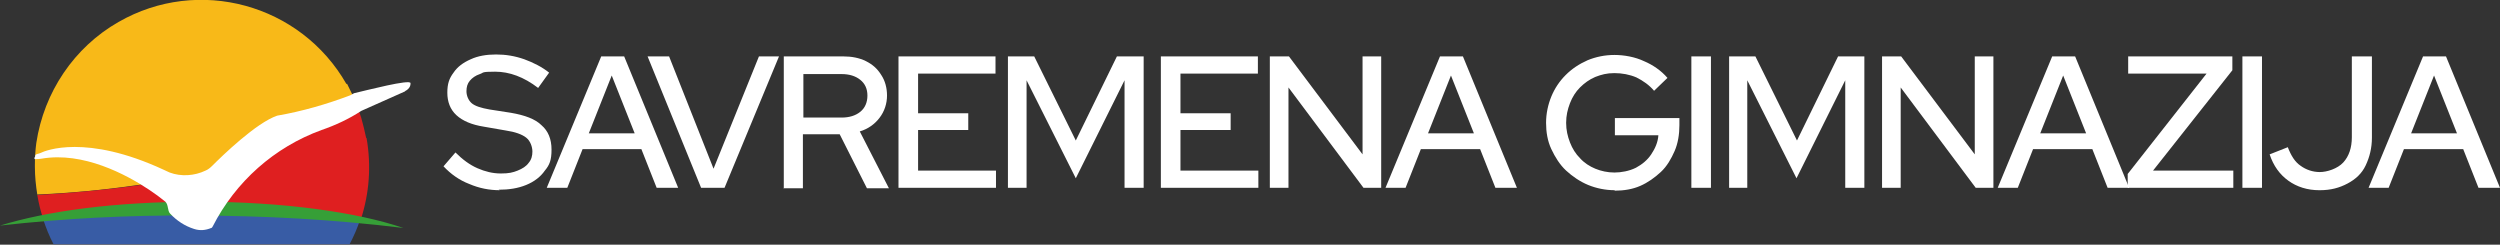
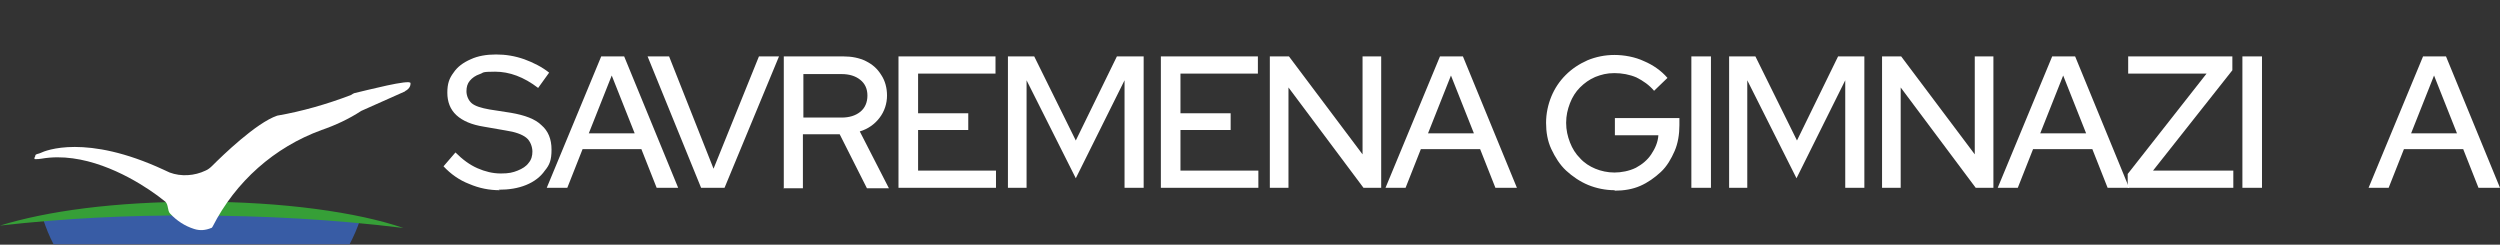
<svg xmlns="http://www.w3.org/2000/svg" id="Layer_2" version="1.1" viewBox="0 0 523.1 51.2">
  <rect x="0" y="0" width="523.1" height="51.2" fill="#333333" stroke="none" />
  <defs>
    <style> .st0 { fill: #df1f20; } .st1 { fill: #369f37; } .st2 { fill: #f8b918; } .st3 { fill: #fff; } .st4 { fill: #385ca5; } </style>
  </defs>
  <g id="Layer_1-2">
    <path class="st3" d="M104.6,39.8c-2.2,0-4.3-.4-6.4-1.3-2.1-.8-3.9-2.1-5.4-3.7l2.5-2.9c1.5,1.5,3,2.6,4.6,3.3s3.2,1.1,4.9,1.1,2.5-.2,3.5-.6,1.8-.9,2.3-1.6c.6-.7.8-1.5.8-2.4s-.4-2.2-1.3-2.9-2.3-1.2-4.3-1.5l-4.6-.8c-2.5-.4-4.4-1.2-5.7-2.4s-1.9-2.8-1.9-4.7.4-3,1.3-4.2c.8-1.2,2-2.1,3.6-2.8,1.5-.7,3.3-1,5.3-1s3.9.3,5.9,1c1.9.7,3.7,1.6,5.2,2.8l-2.3,3.2c-3-2.3-6-3.4-9-3.4s-2.3.2-3.2.5-1.6.8-2.1,1.4c-.5.6-.7,1.3-.7,2.2s.4,1.9,1.1,2.5,2,1,3.7,1.3l4.5.7c2.9.5,5.1,1.3,6.4,2.6,1.4,1.2,2.1,2.9,2.1,5.1s-.4,3.2-1.4,4.4c-.9,1.3-2.2,2.3-3.9,3-1.7.7-3.6,1-5.8,1h0Z" />
    <path class="st3" d="M114.4,39.3l11.4-27.5h4.8l11.3,27.5h-4.5l-3.2-8.1h-12.3l-3.2,8.1h-4.3,0ZM123.2,27.9h9.6l-4.8-12.1s-4.8,12.1-4.8,12.1Z" />
    <path class="st3" d="M146.7,39.3l-11.2-27.5h4.5l9.3,23.5,9.5-23.5h4.2l-11.4,27.5h-4.9Z" />
    <path class="st3" d="M164,39.3V11.8h12.4c1.8,0,3.4.3,4.8,1,1.4.7,2.4,1.6,3.2,2.9.8,1.2,1.2,2.7,1.2,4.3s-.5,3.3-1.6,4.7c-1,1.3-2.4,2.3-4.1,2.8l6.1,11.9h-4.6l-5.7-11.3h-7.7v11.3h-4.1ZM168.1,24.6h8c1.6,0,2.9-.4,3.9-1.2,1-.8,1.5-2,1.5-3.4s-.5-2.5-1.5-3.3-2.3-1.2-3.9-1.2h-8v9.2Z" />
    <path class="st3" d="M188,39.3V11.8h20.3v3.6h-16.2v8.3h10.5v3.5h-10.5v8.5h16.3v3.6h-20.5Z" />
    <path class="st3" d="M210.9,39.3V11.8h5.5l8.7,17.6,8.6-17.6h5.6v27.5h-4v-22.5l-10.2,20.5-10.3-20.5v22.5h-3.8Z" />
    <path class="st3" d="M242.9,39.3V11.8h20.3v3.6h-16.2v8.3h10.5v3.5h-10.5v8.5h16.3v3.6h-20.5Z" />
    <path class="st3" d="M265.7,39.3V11.8h4l15.4,20.5V11.8h3.9v27.5h-3.7l-15.7-21v21s-3.9,0-3.9,0Z" />
    <path class="st3" d="M289.9,39.3l11.4-27.5h4.8l11.3,27.5h-4.5l-3.2-8.1h-12.4l-3.2,8.1h-4.3,0ZM298.8,27.9h9.6l-4.8-12.1-4.8,12.1h0Z" />
    <path class="st3" d="M337.9,39.8c-2,0-3.9-.4-5.6-1.1s-3.3-1.8-4.6-3-2.3-2.8-3.1-4.5-1.1-3.6-1.1-5.5.4-3.8,1.1-5.5c.7-1.7,1.7-3.2,3-4.5,1.3-1.3,2.8-2.3,4.6-3.1,1.7-.7,3.6-1.1,5.6-1.1s4.3.4,6.2,1.3c1.9.8,3.6,2,4.9,3.5l-2.8,2.7c-1-1.2-2.3-2.1-3.7-2.8-1.4-.6-3-.9-4.6-.9s-2.7.3-4,.8c-1.2.5-2.3,1.3-3.2,2.2s-1.6,2-2.1,3.3-.8,2.6-.8,4.1.3,2.8.8,4.1c.5,1.3,1.2,2.4,2.1,3.3.9,1,2,1.7,3.2,2.2,1.2.5,2.6.8,4,.8s3.1-.3,4.5-1c1.3-.7,2.4-1.6,3.2-2.8.8-1.2,1.4-2.5,1.5-4h-9.1v-3.6h13.5v1.5c0,1.9-.3,3.8-1,5.4s-1.6,3.2-2.9,4.4-2.7,2.2-4.3,2.9c-1.6.7-3.4,1-5.4,1h0Z" />
    <path class="st3" d="M353.9,39.3V11.8h4.1v27.5s-4.1,0-4.1,0Z" />
    <path class="st3" d="M361.8,39.3V11.8h5.5l8.7,17.6,8.6-17.6h5.5v27.5h-4v-22.5l-10.2,20.5-10.3-20.5v22.5h-3.8Z" />
    <path class="st3" d="M393.8,39.3V11.8h4l15.4,20.5V11.8h3.9v27.5h-3.7l-15.7-21v21s-3.9,0-3.9,0Z" />
    <path class="st3" d="M418,39.3l11.4-27.5h4.8l11.3,27.5h-4.5l-3.2-8.1h-12.4l-3.2,8.1h-4.3,0ZM426.9,27.9h9.6l-4.8-12.1-4.8,12.1h0Z" />
    <path class="st3" d="M445.2,39.3v-2.9l16.5-21h-16.4v-3.6h21.8v2.9l-16.6,21h16.8v3.6h-22.2,0Z" />
    <path class="st3" d="M469.2,39.3V11.8h4.1v27.5s-4.1,0-4.1,0Z" />
-     <path class="st3" d="M485.3,39.8c-2.5,0-4.7-.7-6.5-2s-3.1-3.1-3.9-5.5l3.8-1.5c.7,1.8,1.5,3.1,2.7,3.9,1.1.8,2.5,1.3,4,1.3s3.7-.7,4.9-2,1.8-3.1,1.8-5.3V11.8h4.2v17c0,2.2-.5,4.1-1.3,5.8s-2.1,2.9-3.8,3.8-3.5,1.4-5.8,1.4h0Z" />
    <path class="st3" d="M495.6,39.3l11.4-27.5h4.8l11.3,27.5h-4.5l-3.2-8.1h-12.4l-3.2,8.1h-4.3,0ZM504.5,27.9h9.6l-4.8-12.1-4.8,12.1Z" />
    <path class="st4" d="M73.1,51.2c.9-1.7,1.7-3.5,2.3-5.4-21.8-4.6-44.1-3.1-66.4,0,.6,1.8,1.3,3.6,2.2,5.3h61.9,0Z" />
-     <path class="st2" d="M72.5,17.6C62.9.8,41.5-5,24.8,4.6c-9.3,5.3-15.6,14.7-17.2,25.3-.2,1.5-.3,3-.3,4.6v.4c0,2,.2,3.9.5,5.8,13.9-.6,27.7-2.6,41.3-6,7.8-5.7,17.3-8.2,25.5-12.9-.6-1.5-1.3-2.9-2-4.3" />
-     <path class="st0" d="M76.6,28.8c-.3-1.4-.6-2.7-1-4.1-.3-.9-.6-1.9-1-2.8-8.3,4.6-17.8,7.1-25.5,12.9-13.4,3.5-27.3,5.2-41.3,6,.3,1.7.7,3.5,1.3,5.1,22.3-3.1,44.6-4.7,66.4,0,1.8-5.5,2.2-11.3,1.2-17" />
    <path class="st1" d="M40.2,45.1c14.8,0,29.5.8,44.2,2.6-9.6-3.3-25.2-5.5-42.9-5.5S9.7,44.2,0,47.2c13.3-1.5,26.8-2.2,40.2-2.1" />
    <path class="st3" d="M84.7,19.1c1.2-.6,1.2-1.4,1.2-1.7,0-.9-9.2,1.5-11.8,2.1,0,0-.6.3-.7.4-5,1.9-10.2,3.4-15.4,4.3h0c-4.4,1.5-11.5,8.4-13.6,10.5-.4.4-.9.8-1.4,1-2.3,1.1-5.1,1.3-7.5.4l-1.3-.6c-16.2-7.5-24.7-4-25.7-3.5-.4.2-1,.2-1.1.5,0,.3-.2.4-.2.6,0,0,0,.2.1.2h0c.5,0,.9,0,1.4-.1,8.7-1.5,17.7,3.3,22.5,6.5,1.2.8,2.3,1.6,3.4,2.5h0c.7.7.4,1.9,1,2.5,1.4,1.5,3.1,2.6,5,3.2,1.2.4,2.4.3,3.6-.2.1,0,.2-.1.3-.3,4.8-9.4,12.9-16.6,22.8-20.2h0c2.9-1,5.7-2.3,8.3-4,0,0,9.2-4.1,9.2-4.1" />
  </g>
</svg>